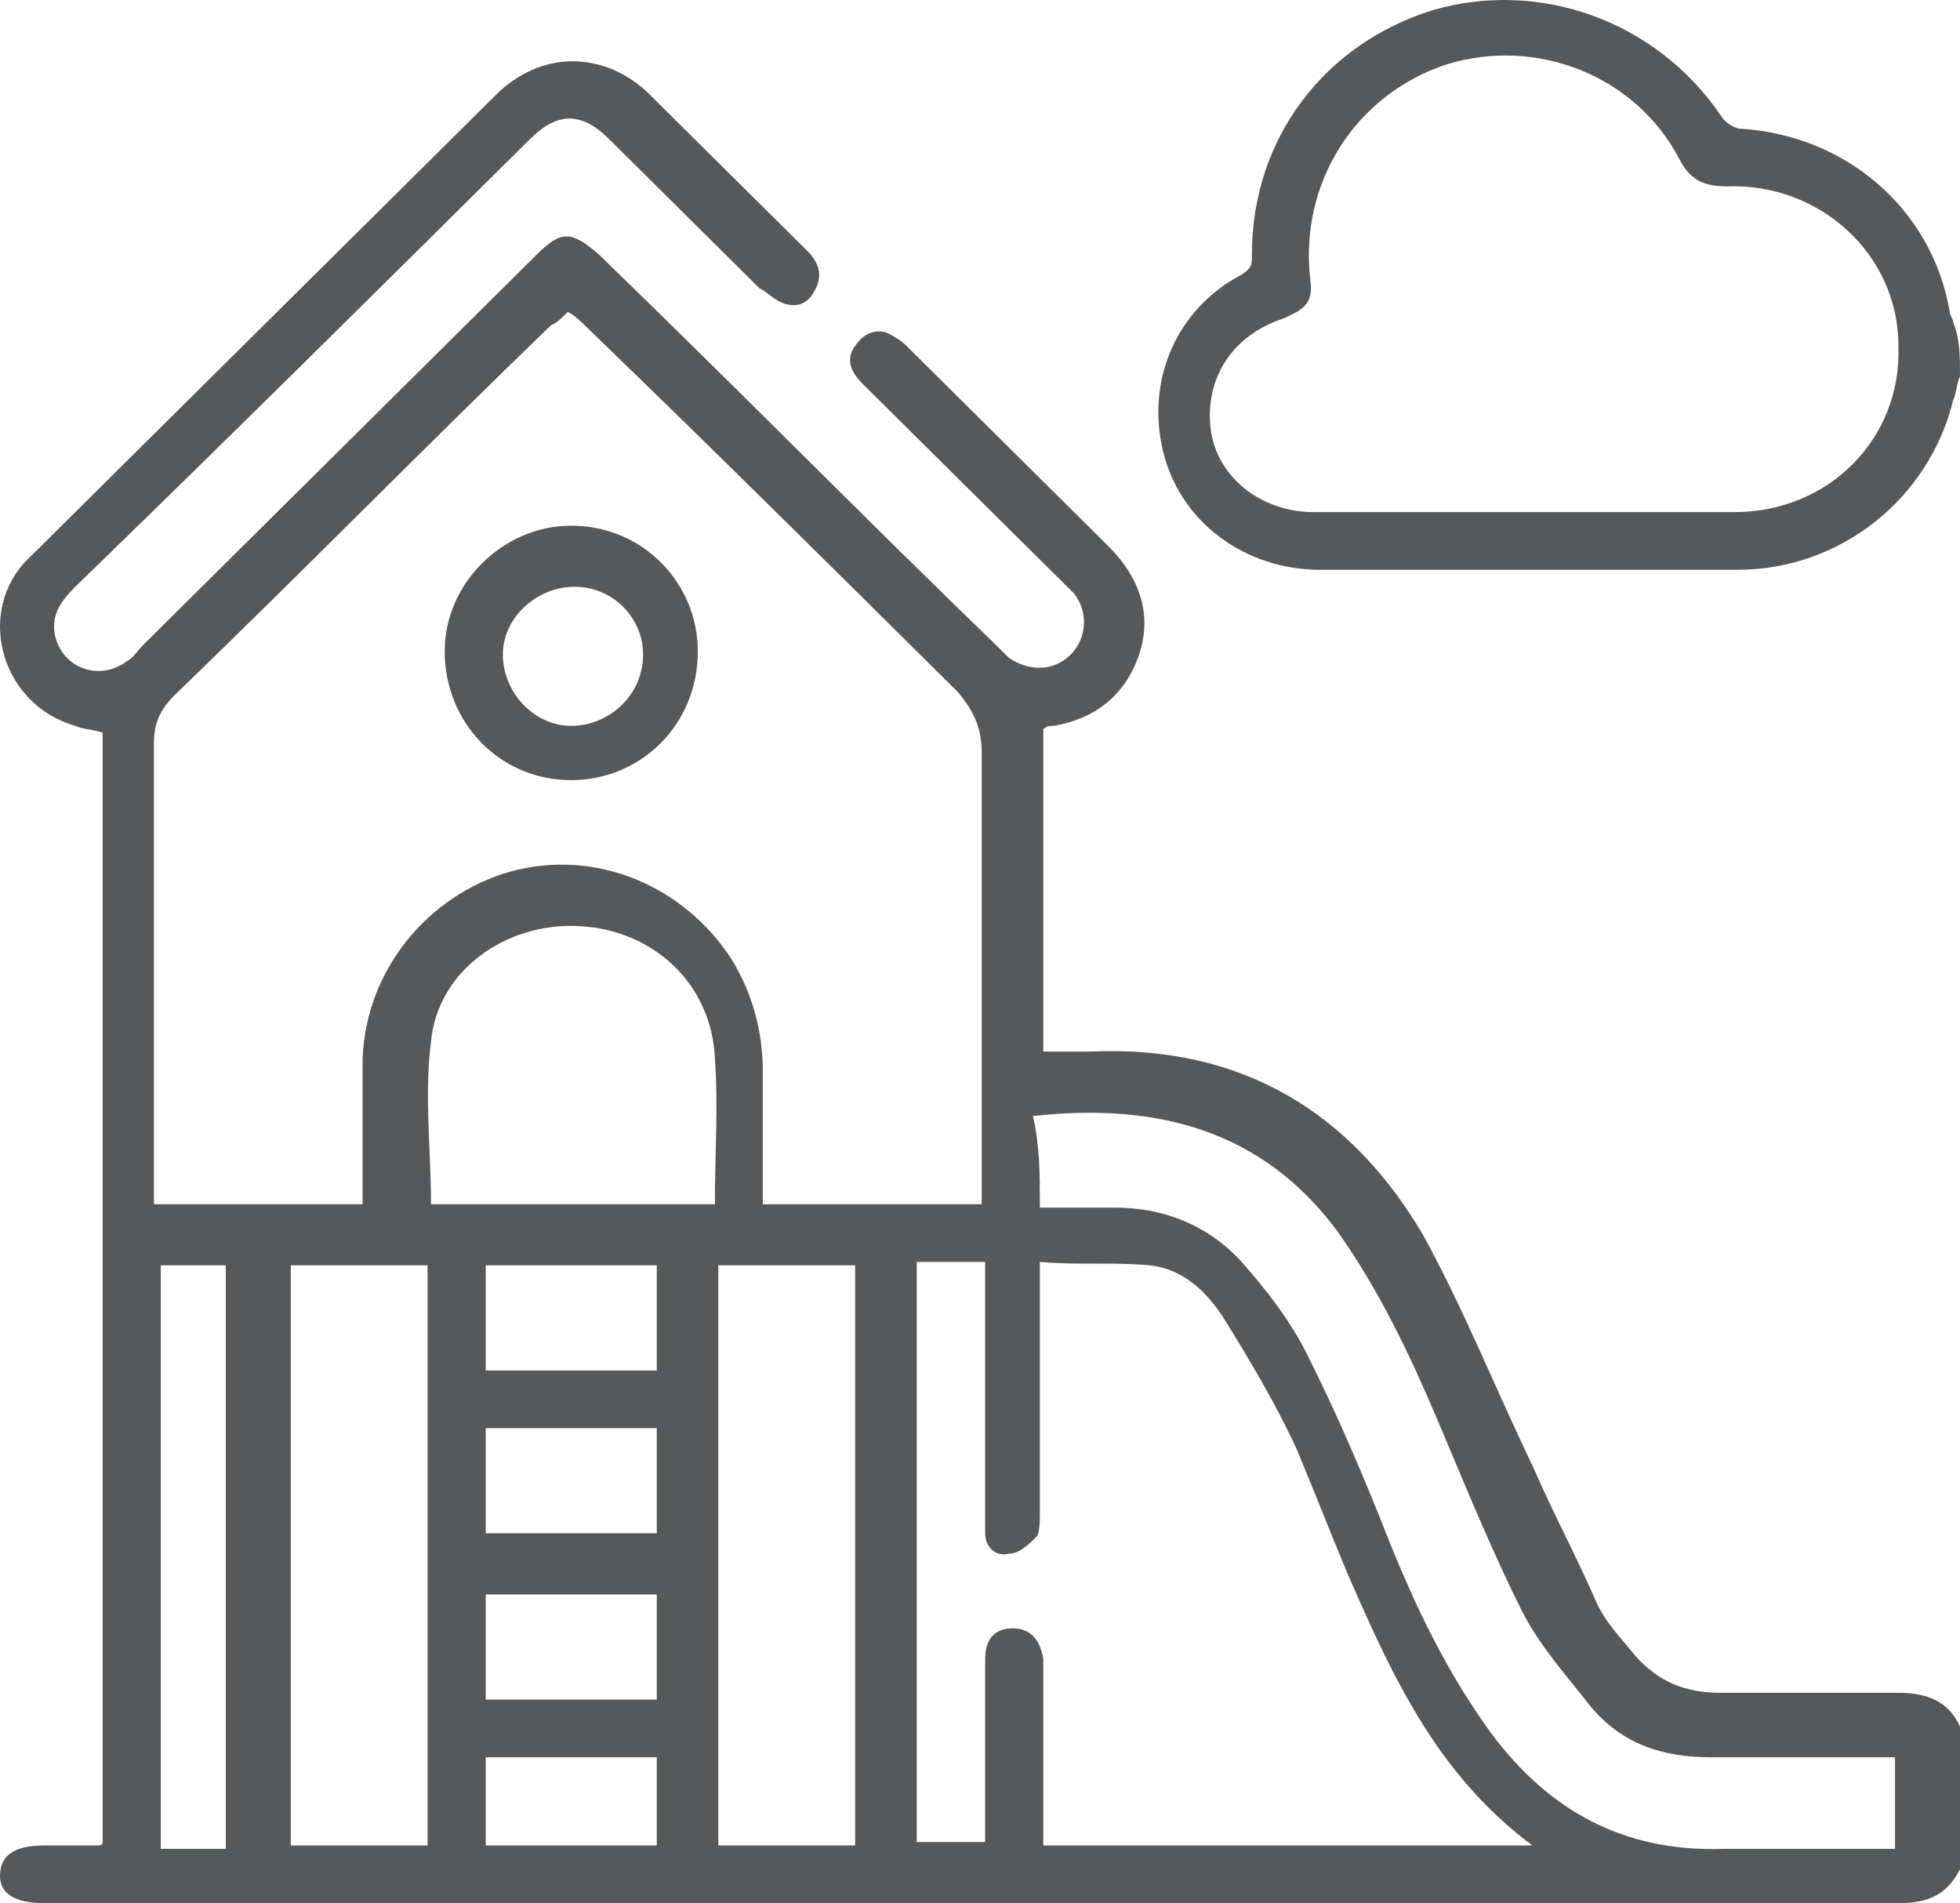
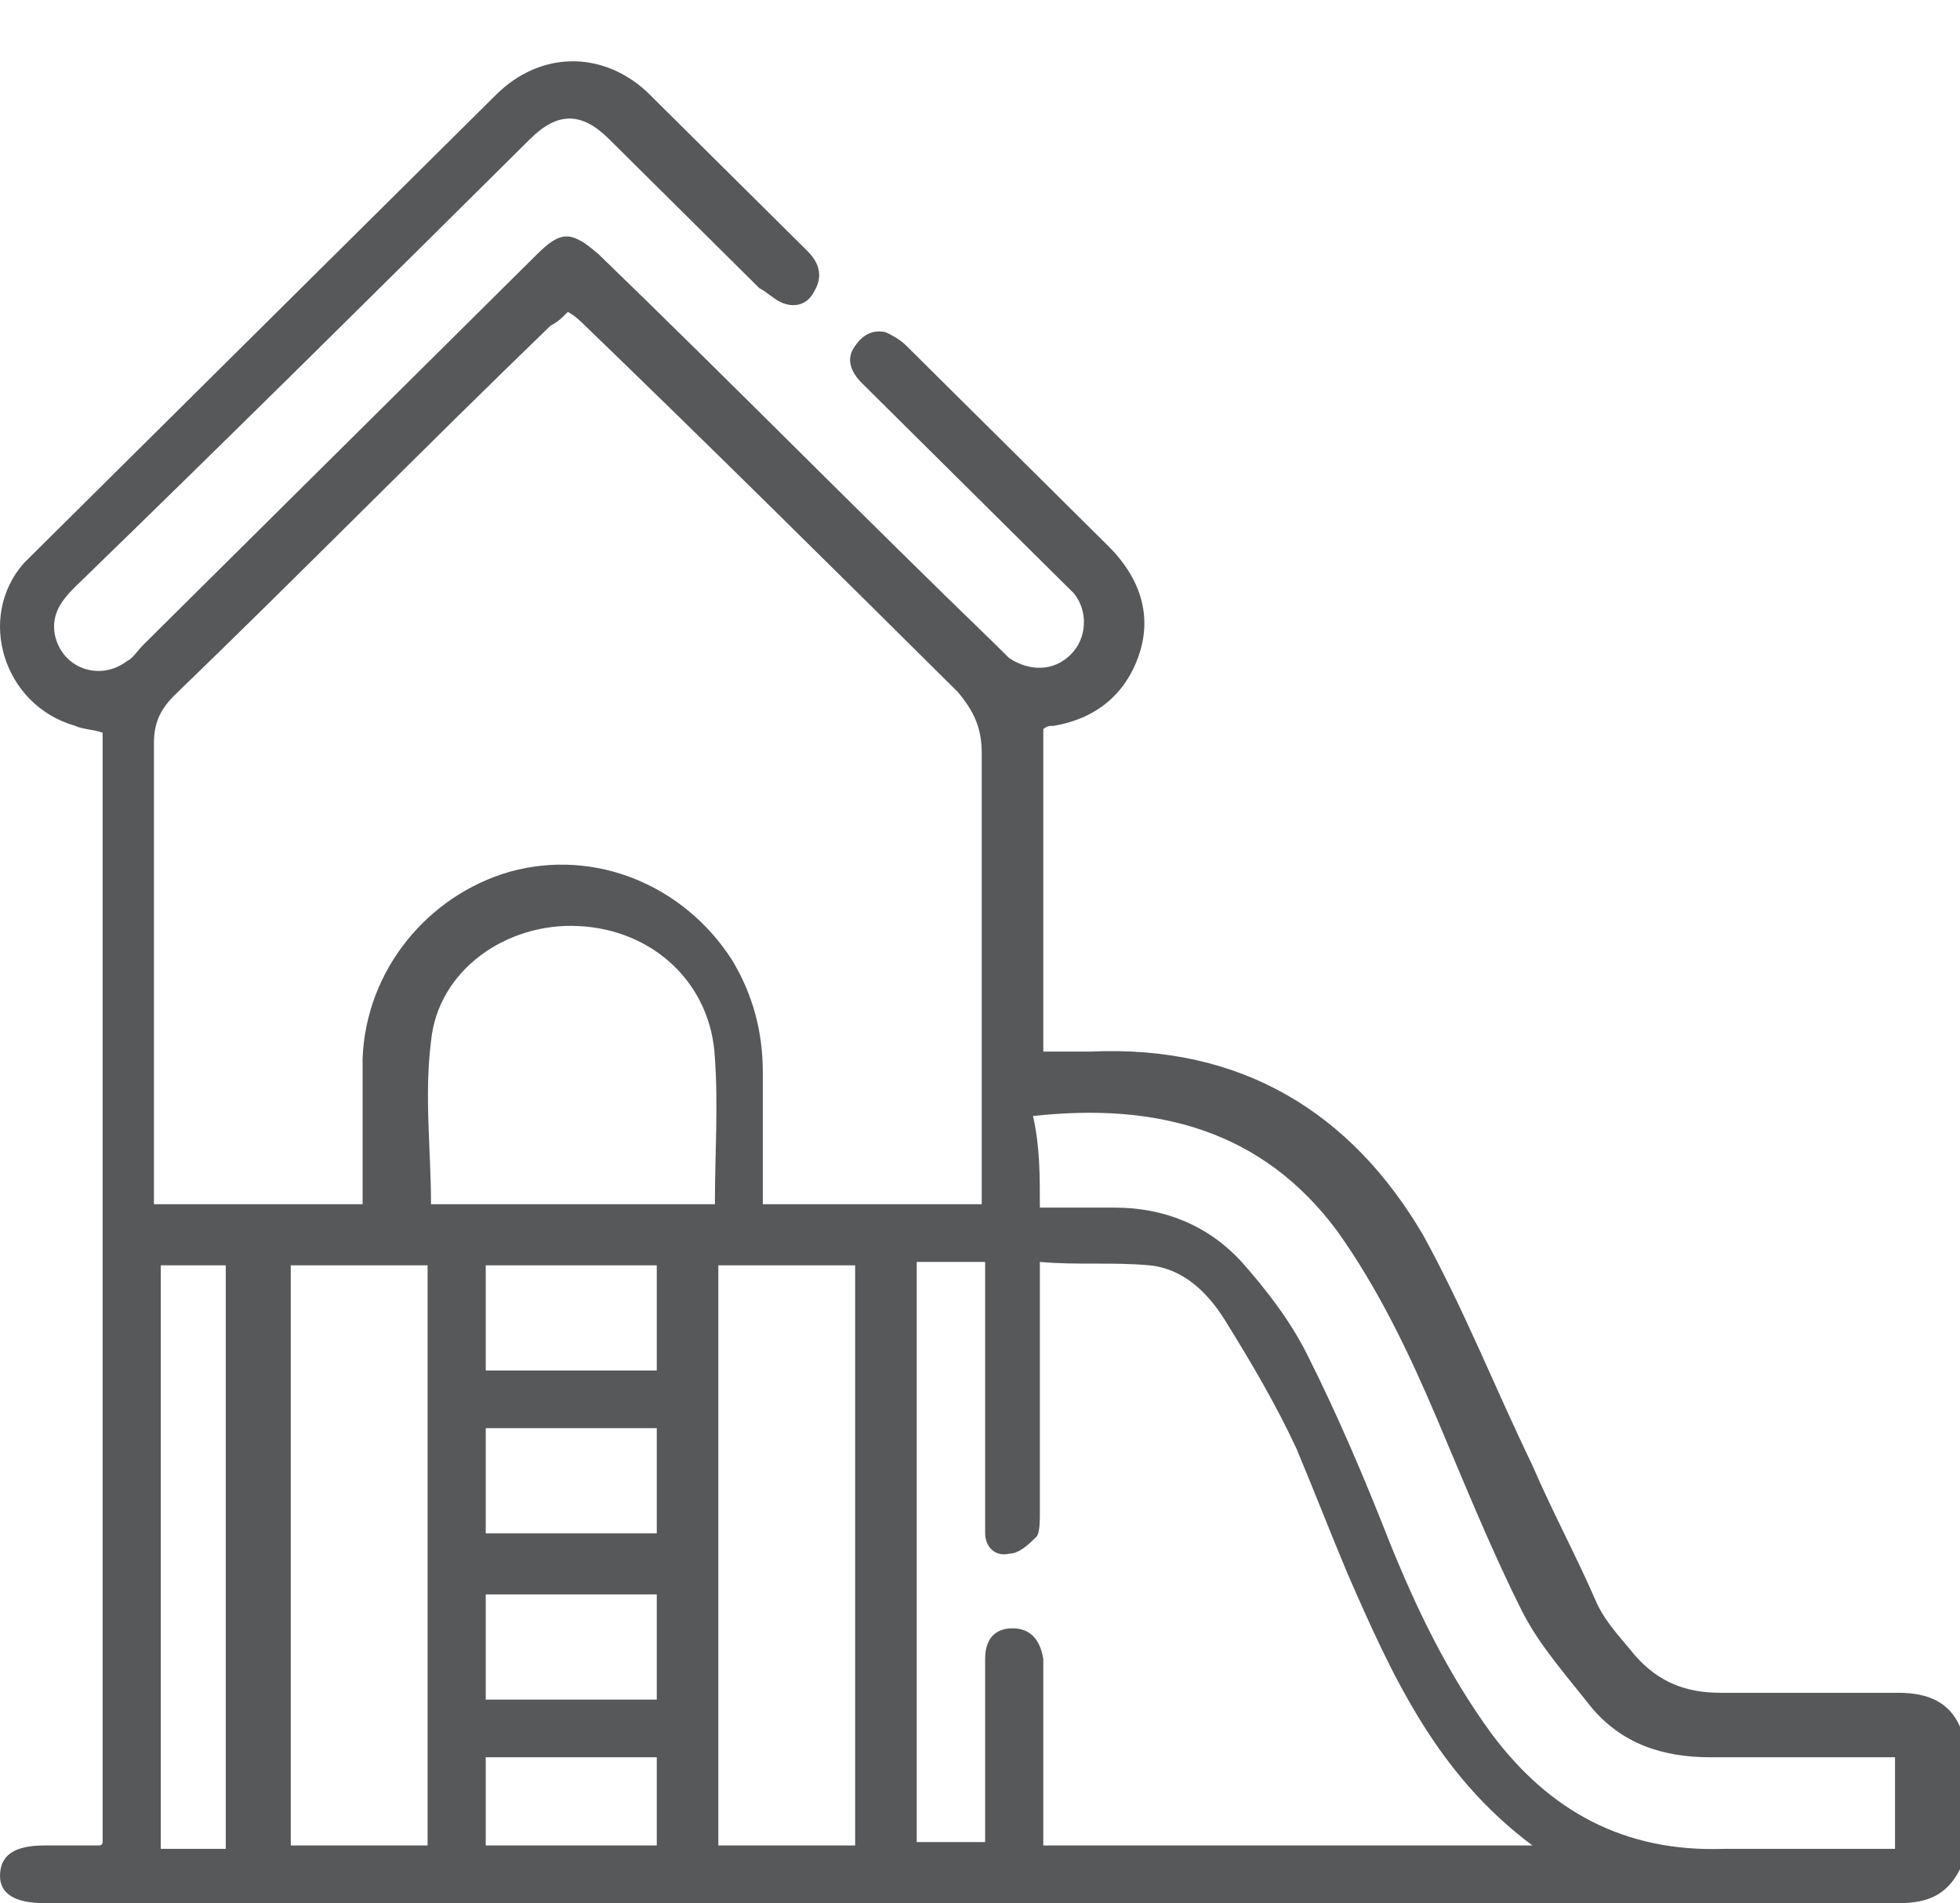
<svg xmlns="http://www.w3.org/2000/svg" id="Untitled-P%E1gina%201" viewBox="0 0 103 100" style="background-color:#ffffff00" version="1.1" xml:space="preserve" x="0px" y="0px" width="103px" height="100px">
  <g>
    <path d="M 34.514 92.335 C 31.458 92.335 28.582 92.335 25.526 92.335 C 25.526 93.939 25.526 95.543 25.526 96.969 C 28.582 96.969 31.458 96.969 34.514 96.969 C 34.514 95.365 34.514 93.939 34.514 92.335 L 34.514 92.335 ZM 34.514 89.304 C 34.514 87.343 34.514 85.56 34.514 83.778 C 31.458 83.778 28.582 83.778 25.526 83.778 C 25.526 85.56 25.526 87.343 25.526 89.304 C 28.582 89.304 31.458 89.304 34.514 89.304 L 34.514 89.304 ZM 25.526 75.042 C 25.526 76.825 25.526 78.786 25.526 80.569 C 28.582 80.569 31.458 80.569 34.514 80.569 C 34.514 78.786 34.514 76.825 34.514 75.042 C 31.458 75.042 28.582 75.042 25.526 75.042 L 25.526 75.042 ZM 25.526 72.012 C 28.582 72.012 31.458 72.012 34.514 72.012 C 34.514 70.051 34.514 68.268 34.514 66.485 C 31.458 66.485 28.582 66.485 25.526 66.485 C 25.526 68.268 25.526 70.051 25.526 72.012 L 25.526 72.012 ZM 8.449 66.485 C 8.449 76.825 8.449 86.987 8.449 97.148 C 9.708 97.148 10.786 97.148 11.864 97.148 C 11.864 86.987 11.864 76.825 11.864 66.485 C 10.786 66.485 9.708 66.485 8.449 66.485 L 8.449 66.485 ZM 22.65 63.276 C 27.683 63.276 32.716 63.276 37.569 63.276 C 37.569 60.602 37.749 58.106 37.569 55.611 C 37.39 51.689 34.334 48.837 30.379 48.658 C 26.605 48.48 23.009 50.975 22.65 54.719 C 22.29 57.572 22.65 60.424 22.65 63.276 L 22.65 63.276 ZM 37.749 66.485 C 37.749 76.647 37.749 86.808 37.749 96.969 C 40.266 96.969 42.602 96.969 44.939 96.969 C 44.939 86.808 44.939 76.647 44.939 66.485 C 42.423 66.485 40.086 66.485 37.749 66.485 L 37.749 66.485 ZM 22.47 96.969 C 22.47 86.808 22.47 76.647 22.47 66.485 C 19.953 66.485 17.617 66.485 15.28 66.485 C 15.28 76.647 15.28 86.808 15.28 96.969 C 17.617 96.969 19.953 96.969 22.47 96.969 L 22.47 96.969 ZM 54.646 63.454 C 56.084 63.454 57.342 63.454 58.601 63.454 C 61.117 63.454 63.454 64.346 65.252 66.307 C 66.51 67.733 67.768 69.337 68.667 71.12 C 70.285 74.329 71.723 77.716 72.981 80.925 C 74.419 84.491 76.037 87.878 78.374 91.087 C 81.43 95.187 85.384 97.326 90.597 97.148 C 93.293 97.148 95.99 97.148 98.686 97.148 C 99.045 97.148 99.405 97.148 99.585 97.148 C 99.585 95.543 99.585 93.939 99.585 92.335 C 96.349 92.335 93.114 92.335 89.878 92.335 C 87.361 92.335 85.204 91.621 83.586 89.66 C 82.328 88.056 80.89 86.452 79.991 84.669 C 78.374 81.46 76.936 77.895 75.498 74.508 C 74.059 71.12 72.442 67.733 70.285 64.703 C 66.33 59.355 60.758 57.928 54.286 58.641 C 54.646 60.246 54.646 61.671 54.646 63.454 L 54.646 63.454 ZM 54.646 66.307 C 54.646 66.842 54.646 67.198 54.646 67.555 C 54.646 71.477 54.646 75.577 54.646 79.499 C 54.646 79.856 54.646 80.569 54.467 80.747 C 54.107 81.104 53.568 81.639 53.028 81.639 C 52.309 81.816 51.77 81.281 51.77 80.569 C 51.77 80.212 51.77 79.856 51.77 79.499 C 51.77 75.577 51.77 71.655 51.77 67.555 C 51.77 67.198 51.77 66.842 51.77 66.307 C 50.512 66.307 49.433 66.307 48.175 66.307 C 48.175 76.468 48.175 86.629 48.175 96.791 C 49.433 96.791 50.512 96.791 51.77 96.791 C 51.77 96.613 51.77 96.435 51.77 96.256 C 51.77 93.226 51.77 90.195 51.77 87.165 C 51.77 86.095 52.309 85.56 53.208 85.56 C 54.107 85.56 54.646 86.095 54.826 87.165 C 54.826 88.056 54.826 88.947 54.826 89.839 C 54.826 92.156 54.826 94.474 54.826 96.969 C 63.454 96.969 71.902 96.969 80.531 96.969 C 75.498 93.226 73.161 88.056 70.824 82.708 C 69.925 80.569 69.026 78.251 68.128 76.112 C 67.049 73.794 65.791 71.655 64.353 69.337 C 63.454 67.911 62.196 66.664 60.398 66.485 C 58.421 66.307 56.623 66.485 54.646 66.307 L 54.646 66.307 ZM 51.59 63.276 C 51.59 62.741 51.59 62.385 51.59 62.029 C 51.59 54.541 51.59 47.054 51.59 39.566 C 51.59 38.318 51.231 37.427 50.332 36.358 C 43.861 29.94 37.39 23.522 30.739 17.104 C 30.559 16.926 30.2 16.57 29.84 16.391 C 29.48 16.747 29.301 16.926 28.941 17.104 C 22.29 23.522 15.819 30.118 9.168 36.535 C 8.449 37.249 8.09 37.962 8.09 39.031 C 8.09 46.697 8.09 54.362 8.09 62.029 C 8.09 62.385 8.09 62.741 8.09 63.276 C 11.864 63.276 15.46 63.276 19.055 63.276 C 19.055 62.92 19.055 62.563 19.055 62.206 C 19.055 60.068 19.055 57.75 19.055 55.611 C 19.235 50.975 22.47 47.054 26.784 45.806 C 31.278 44.558 35.952 46.519 38.468 50.441 C 39.547 52.224 40.086 54.185 40.086 56.323 C 40.086 58.641 40.086 60.959 40.086 63.276 C 44.4 63.276 47.995 63.276 51.59 63.276 L 51.59 63.276 ZM 103 98.217 C 102.281 99.644 101.202 100 99.764 100 C 67.229 100 34.873 100 2.338 100 C 0.72 100 0.001 99.466 0.001 98.574 C 0.001 97.504 0.72 96.969 2.338 96.969 C 3.236 96.969 4.135 96.969 5.214 96.969 C 5.214 96.969 5.394 96.969 5.394 96.791 C 5.394 77.36 5.394 57.928 5.394 38.496 C 4.854 38.318 4.315 38.318 3.955 38.14 C 0.18 37.07 -1.257 32.435 1.259 29.583 C 1.439 29.405 1.619 29.227 1.798 29.049 C 9.887 21.026 17.976 13.004 26.065 4.982 C 28.402 2.664 31.637 2.664 33.974 4.803 C 36.85 7.656 39.547 10.33 42.423 13.182 C 42.962 13.717 43.322 14.43 42.782 15.321 C 42.423 16.035 41.704 16.212 40.985 15.856 C 40.625 15.678 40.266 15.321 39.906 15.143 C 37.21 12.47 34.694 9.973 31.997 7.299 C 30.559 5.873 29.301 5.873 27.863 7.299 C 19.953 15.143 12.044 22.987 3.955 30.831 C 3.236 31.544 2.697 32.257 2.877 33.327 C 3.236 35.11 5.214 35.822 6.652 34.753 C 7.011 34.575 7.191 34.218 7.551 33.862 C 14.381 27.087 21.392 20.135 28.222 13.36 C 29.48 12.113 30.02 12.113 31.458 13.36 C 38.468 20.135 45.299 27.087 52.309 33.862 C 52.489 34.04 52.849 34.397 53.028 34.575 C 54.107 35.288 55.365 35.288 56.264 34.397 C 57.163 33.505 57.163 32.079 56.444 31.187 C 55.545 30.297 54.646 29.405 53.747 28.514 C 50.871 25.661 48.175 22.987 45.299 20.135 C 44.76 19.6 44.4 18.887 44.939 18.174 C 45.299 17.639 45.838 17.283 46.557 17.461 C 46.917 17.639 47.276 17.818 47.636 18.174 C 51.231 21.739 54.646 25.126 58.241 28.692 C 59.859 30.297 60.578 32.257 59.859 34.397 C 59.14 36.535 57.522 37.783 55.365 38.14 C 55.185 38.14 55.005 38.14 54.826 38.318 C 54.826 43.844 54.826 49.55 54.826 55.254 C 55.725 55.254 56.444 55.254 57.342 55.254 C 65.252 54.898 71.004 58.463 74.778 64.881 C 76.936 68.802 78.553 72.903 80.531 77.003 C 81.609 79.499 82.868 81.816 83.946 84.312 C 84.485 85.382 85.204 86.095 85.924 86.987 C 87.181 88.412 88.62 88.947 90.417 88.947 C 93.473 88.947 96.709 88.947 99.764 88.947 C 101.382 88.947 102.461 89.482 103 90.73 C 103 93.404 103 95.9 103 98.217 L 103 98.217 Z" fill="#56585a" />
-     <path d="M 80.351 26.909 C 83.946 26.909 87.541 26.909 91.136 26.909 C 96.169 26.909 99.944 22.987 99.764 18.174 C 99.764 13.36 95.63 9.617 90.777 9.795 C 89.519 9.795 88.799 9.439 88.26 8.369 C 85.924 3.912 80.71 1.951 76.037 3.377 C 71.183 4.982 68.307 9.617 68.847 14.608 C 69.026 15.856 68.667 16.212 67.409 16.747 C 64.712 17.639 63.274 19.956 63.634 22.631 C 63.993 25.126 66.33 26.909 69.026 26.909 C 73.161 26.909 76.756 26.909 80.351 26.909 L 80.351 26.909 ZM 103 19.778 C 102.82 20.135 102.82 20.669 102.64 21.026 C 101.382 26.196 96.709 29.94 91.316 29.94 C 83.946 29.94 76.756 29.94 69.386 29.94 C 65.431 29.94 62.016 27.444 61.117 23.701 C 60.218 19.956 61.836 16.212 65.252 14.43 C 65.791 14.073 65.791 13.895 65.791 13.36 C 65.791 7.299 69.566 2.308 75.318 0.525 C 80.89 -1.08 87.002 1.06 90.417 6.051 C 90.597 6.408 91.136 6.764 91.496 6.764 C 97.068 7.121 101.562 11.043 102.461 16.391 C 102.461 16.57 102.64 16.747 102.64 16.926 C 103 17.818 103 18.708 103 19.778 L 103 19.778 Z" fill="#56585a" />
-     <path d="M 30.02 38.14 C 31.997 38.14 33.795 36.535 33.795 34.397 C 33.795 32.435 32.177 30.831 30.2 30.831 C 28.222 30.831 26.425 32.435 26.425 34.397 C 26.425 36.358 28.042 38.14 30.02 38.14 L 30.02 38.14 ZM 30.02 40.993 C 26.245 40.993 23.369 37.962 23.369 34.218 C 23.369 30.653 26.425 27.622 30.02 27.622 C 33.795 27.622 36.671 30.653 36.671 34.218 C 36.671 38.14 33.615 40.993 30.02 40.993 L 30.02 40.993 Z" fill="#56585a" />
  </g>
</svg>